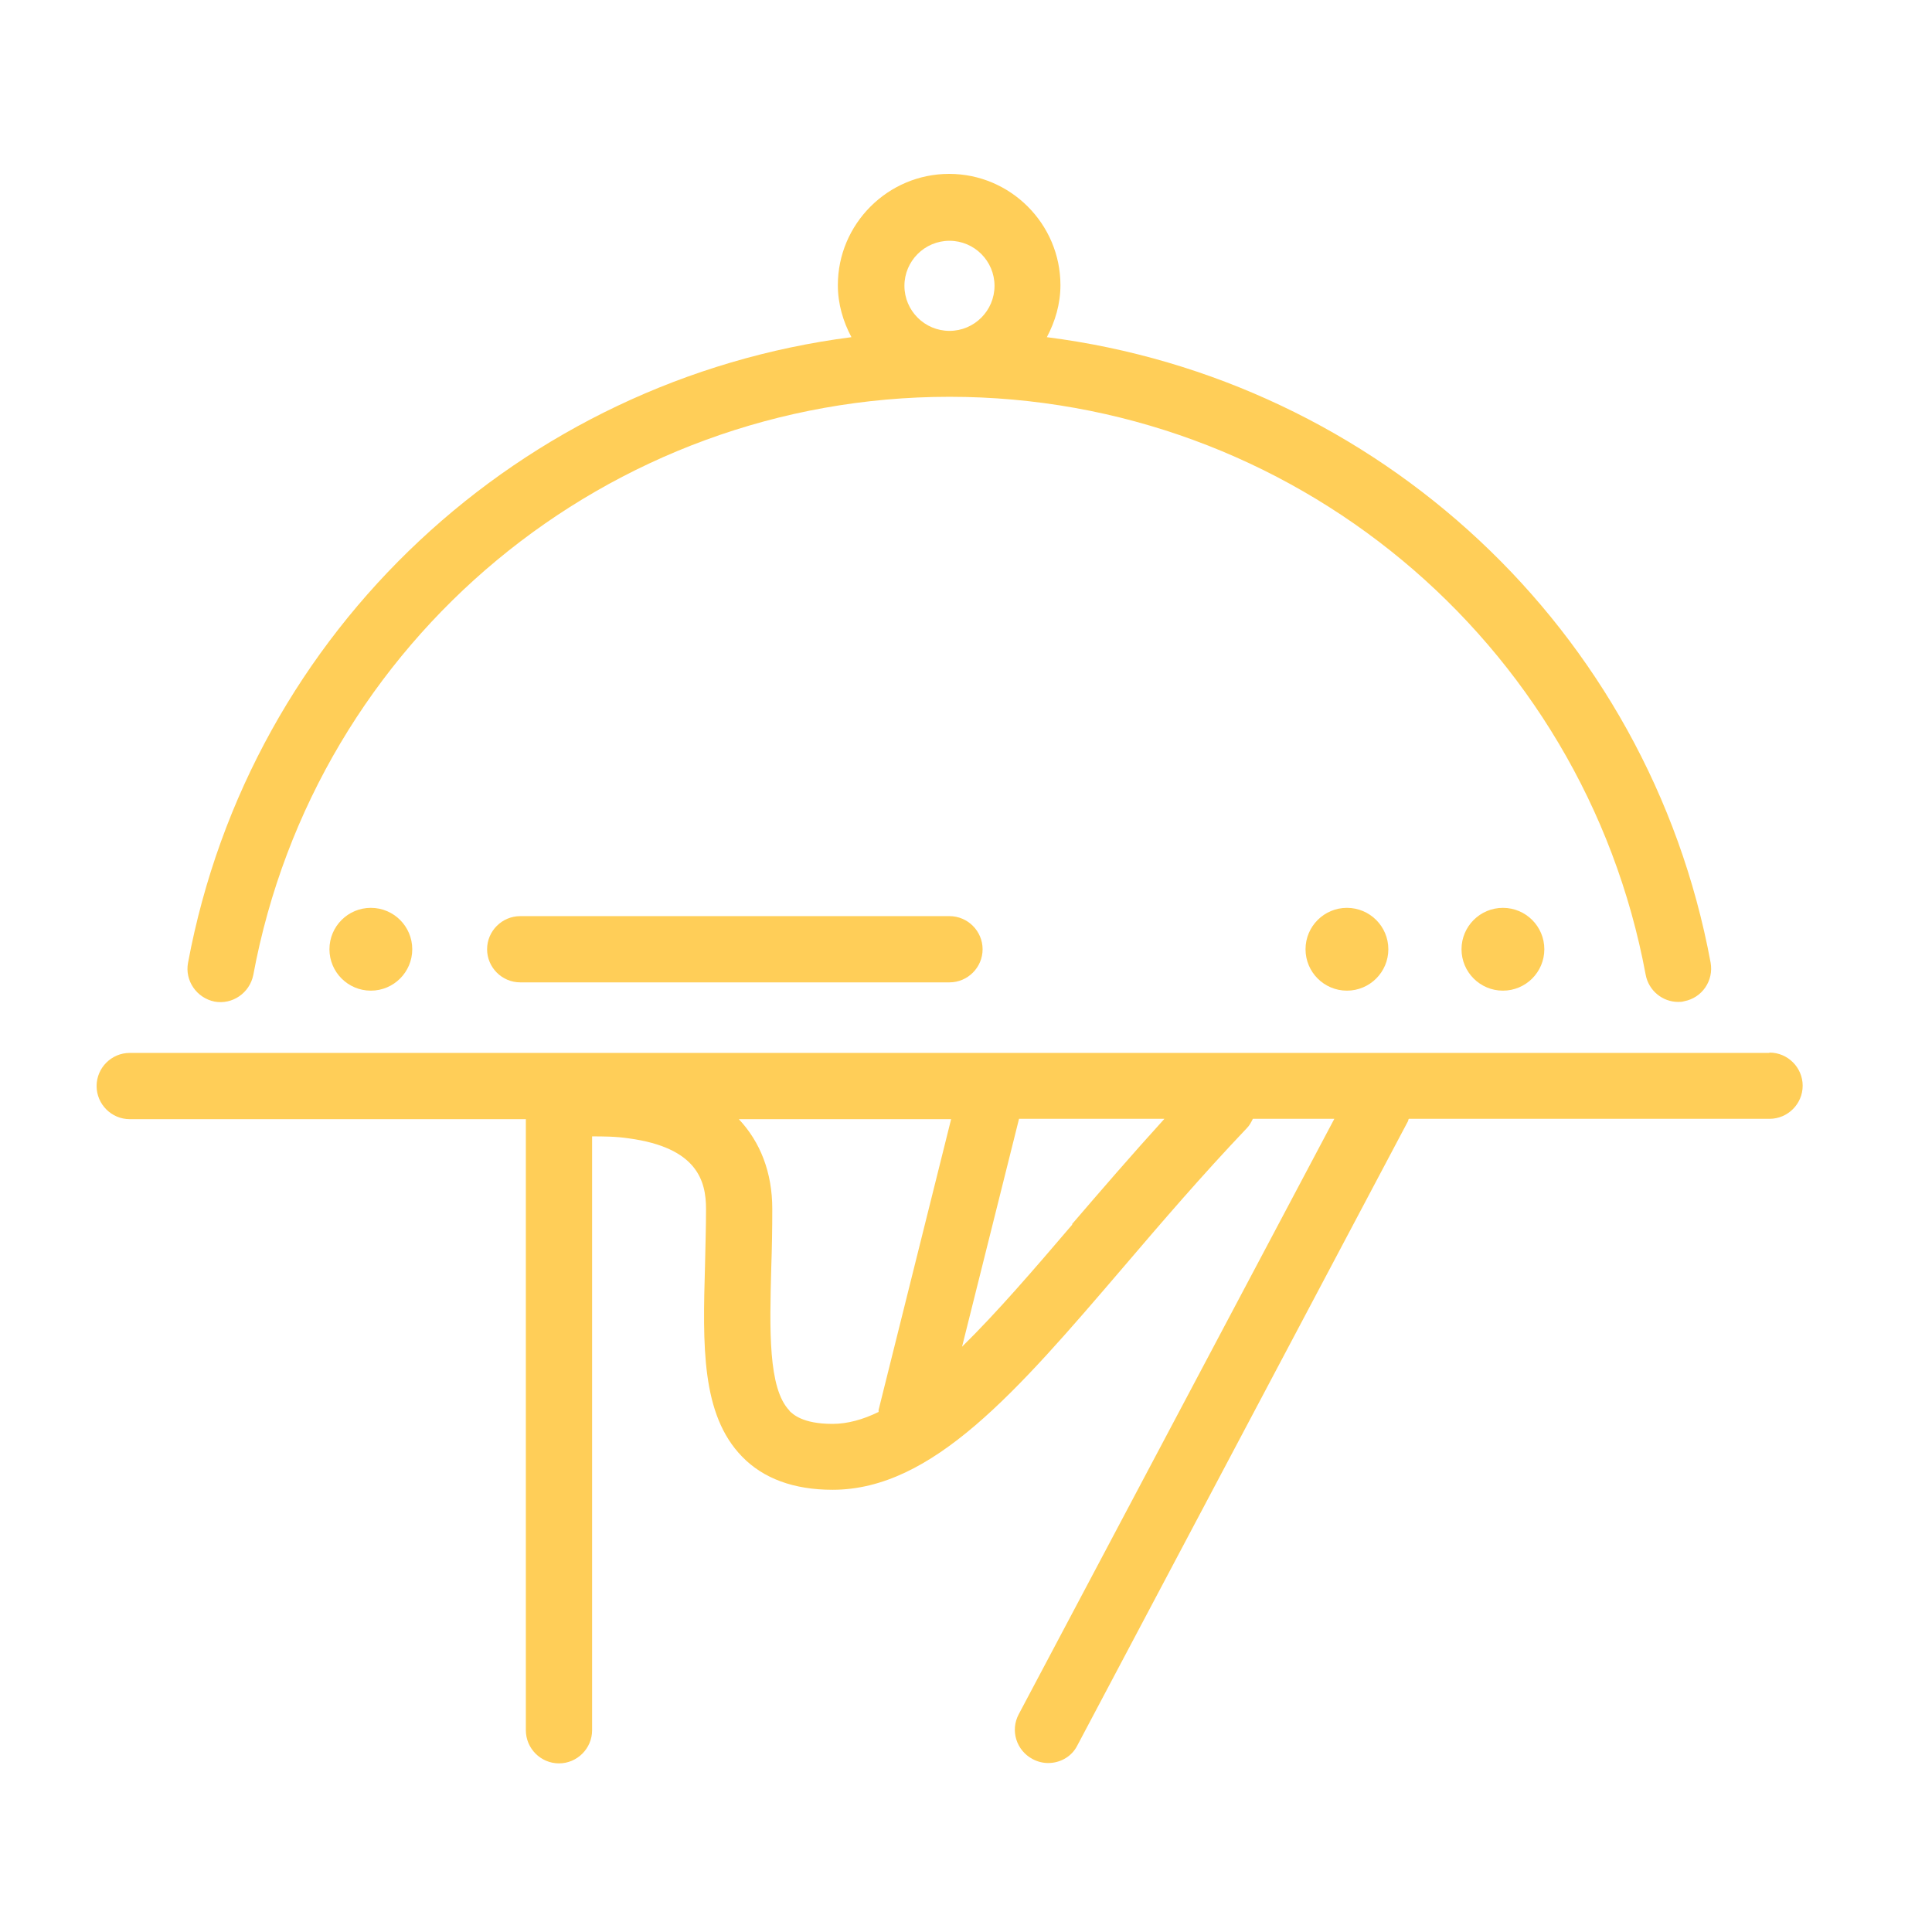
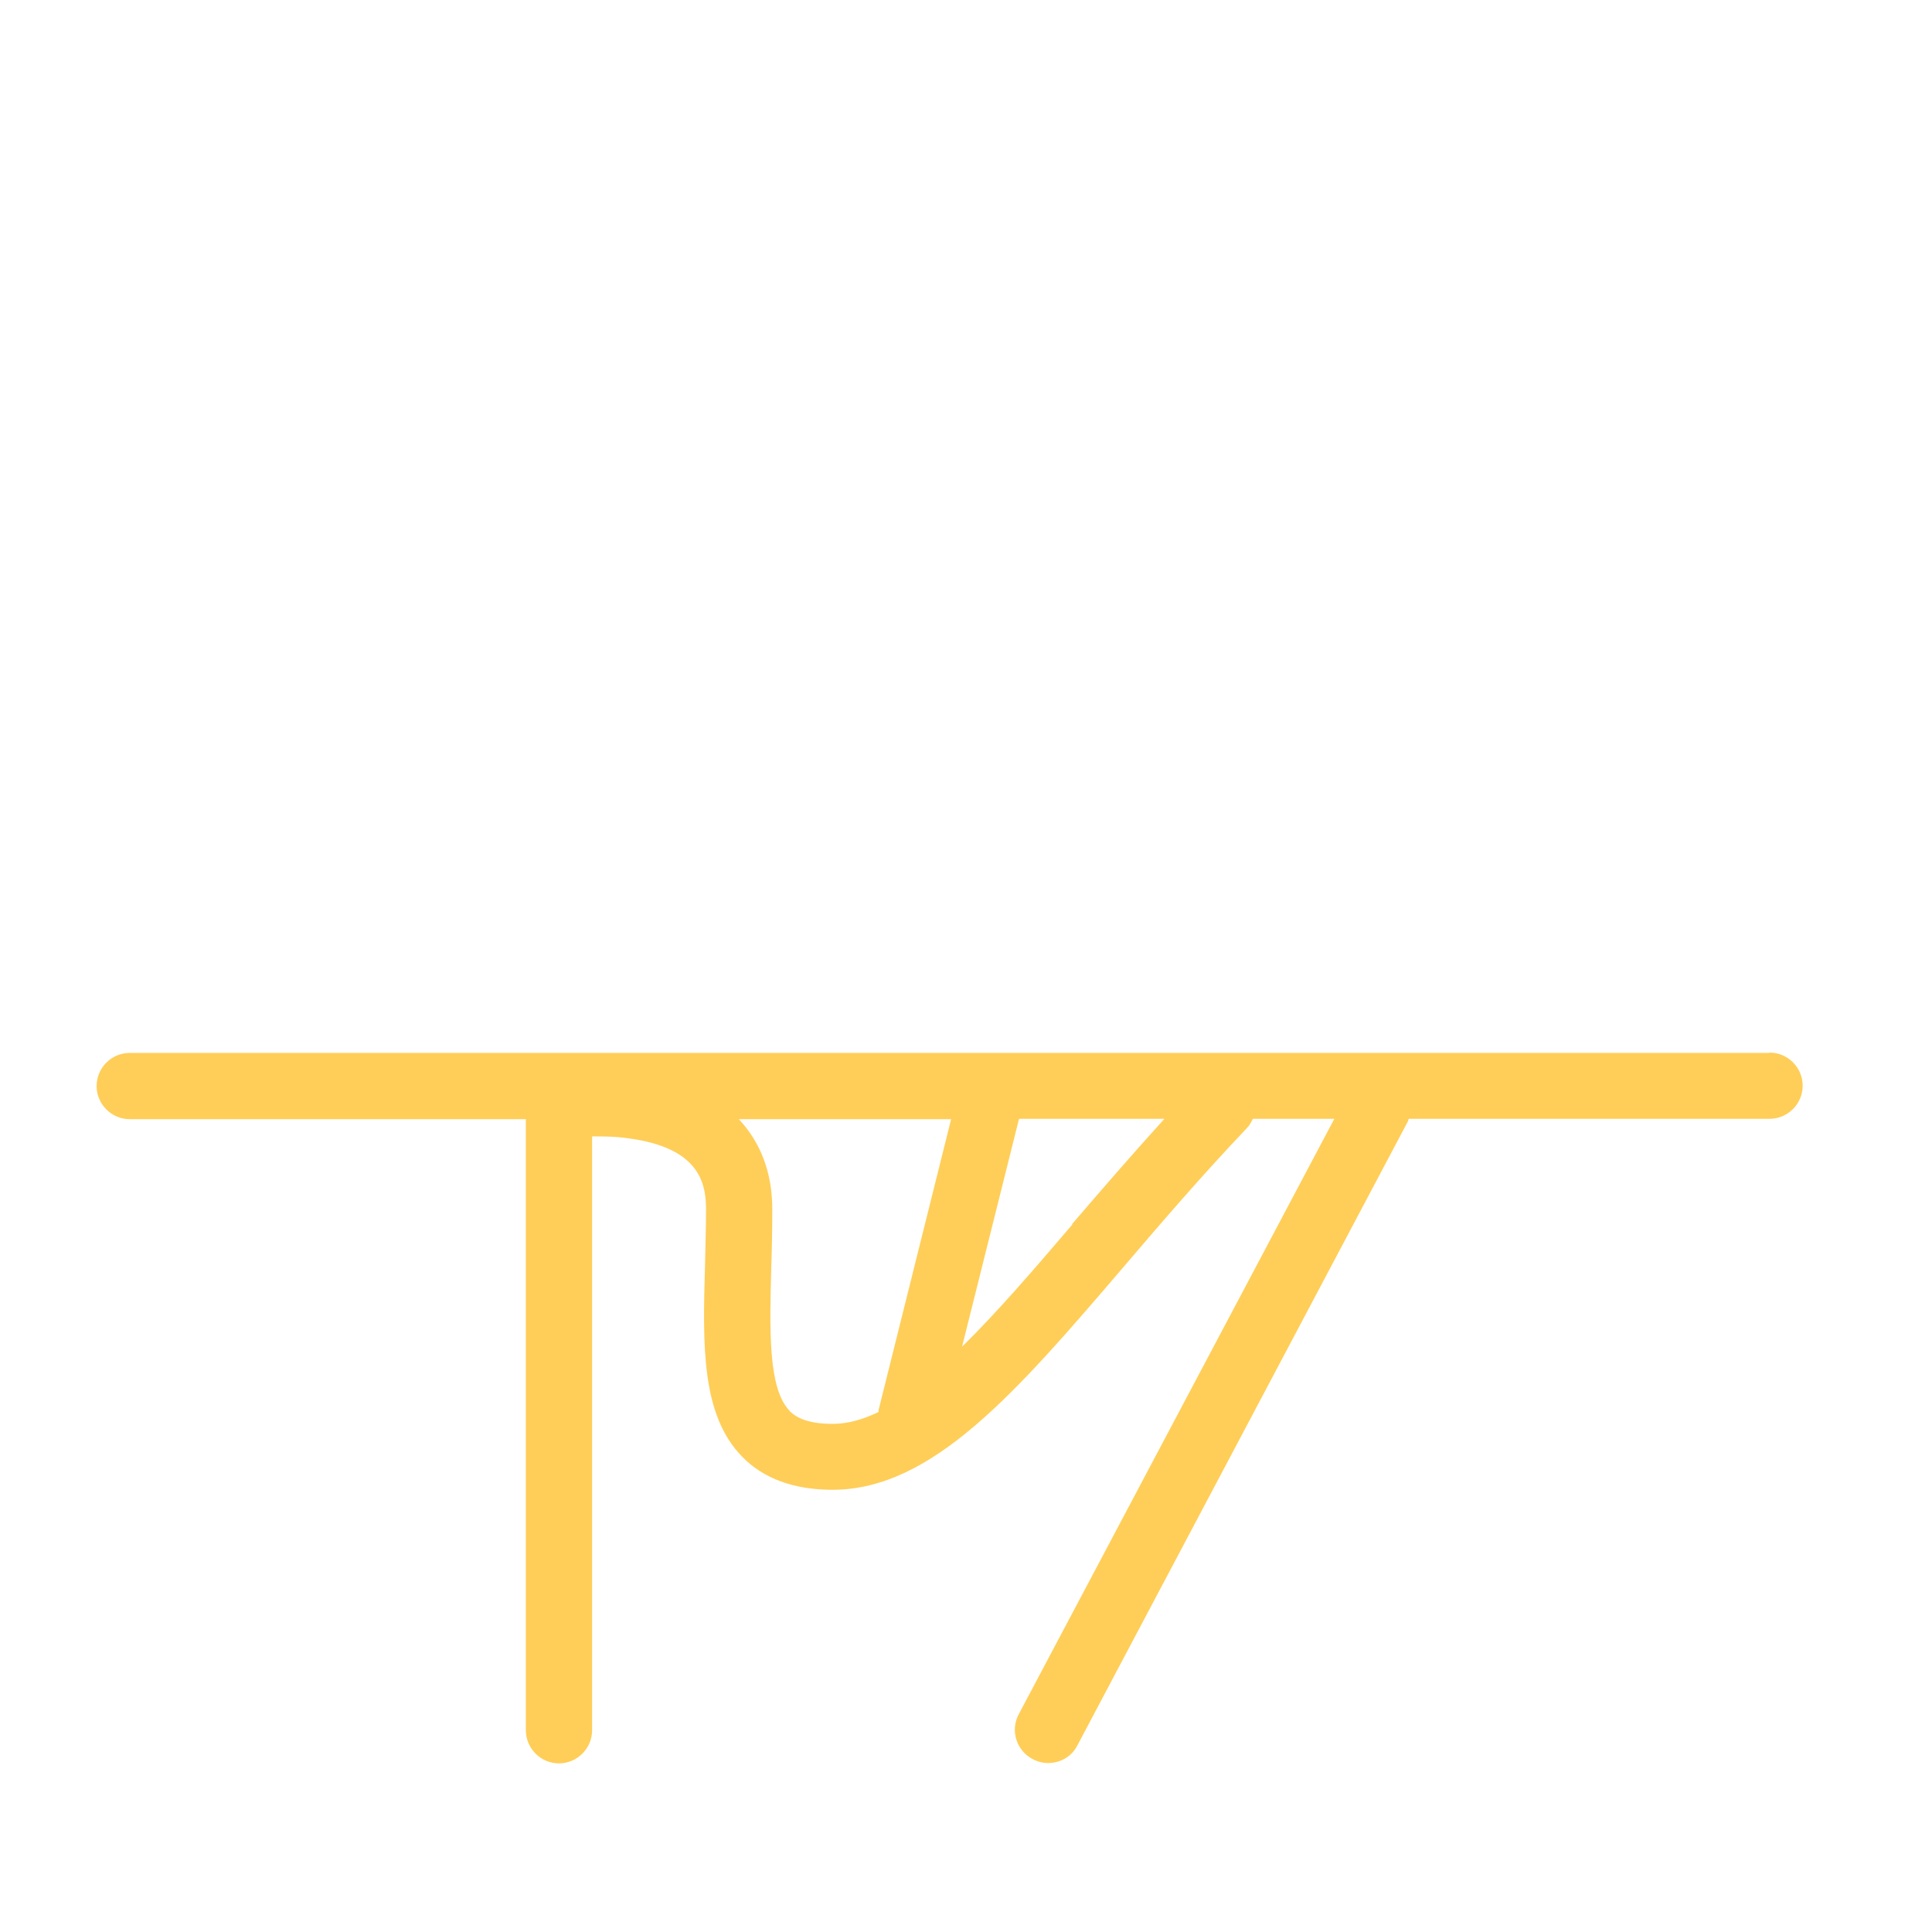
<svg xmlns="http://www.w3.org/2000/svg" width="100" height="100" viewBox="0 0 100 100" fill="none">
  <path d="M91.575 54.499H6.714C5.771 54.499 5 55.27 5 56.213C5 57.156 5.771 57.928 6.714 57.928H27.218V89.557C27.218 90.5 27.989 91.272 28.932 91.272C29.875 91.272 30.647 90.5 30.647 89.557V58.819C31.195 58.819 31.864 58.819 32.55 58.922C36.081 59.402 36.544 61.116 36.544 62.573C36.544 63.568 36.51 64.545 36.492 65.488C36.373 69.636 36.287 73.219 38.413 75.397C39.51 76.528 41.087 77.111 43.093 77.111C48.27 77.111 52.624 72.037 58.128 65.608C60.133 63.259 62.208 60.842 64.539 58.39C64.676 58.253 64.762 58.082 64.848 57.91H69.065L52.727 88.734C52.282 89.574 52.607 90.603 53.447 91.049C53.705 91.186 53.979 91.254 54.253 91.254C54.87 91.254 55.47 90.929 55.762 90.346L72.888 58.013C72.888 58.013 72.888 57.945 72.922 57.91H91.592C92.534 57.91 93.306 57.139 93.306 56.196C93.306 55.253 92.534 54.482 91.592 54.482L91.575 54.499ZM40.864 73.014C39.75 71.865 39.836 68.814 39.921 65.591C39.956 64.613 39.973 63.602 39.973 62.573C39.973 60.688 39.355 59.11 38.241 57.928H49.23L45.476 72.979C45.476 72.979 45.476 73.048 45.476 73.082C44.67 73.477 43.864 73.7 43.093 73.7C41.516 73.7 41.036 73.185 40.864 73.031V73.014ZM55.505 63.379C53.499 65.728 51.596 67.939 49.796 69.705L52.745 57.91H60.27C58.556 59.796 56.945 61.665 55.487 63.362L55.505 63.379Z" fill="#FFCE58" />
-   <path d="M11.103 51.842C12.029 52.013 12.92 51.396 13.109 50.47C16.332 33.121 31.487 20.538 49.145 20.538C66.802 20.538 81.957 33.121 85.18 50.453C85.334 51.276 86.054 51.859 86.86 51.859C86.963 51.859 87.066 51.859 87.169 51.824C88.094 51.653 88.712 50.761 88.54 49.819C85.334 32.538 71.277 19.629 54.185 17.452C54.613 16.646 54.888 15.737 54.888 14.76C54.888 11.589 52.299 9 49.127 9C45.956 9 43.367 11.589 43.367 14.76C43.367 15.737 43.642 16.646 44.07 17.452C27.012 19.646 12.955 32.555 9.732 49.836C9.56 50.761 10.178 51.653 11.103 51.842ZM46.813 14.794C46.813 13.509 47.859 12.463 49.145 12.463C50.43 12.463 51.476 13.509 51.476 14.794C51.476 16.08 50.43 17.126 49.145 17.126C47.859 17.126 46.813 16.08 46.813 14.794Z" fill="#FFCE58" />
-   <path d="M26.927 47.419C25.984 47.419 25.212 48.19 25.212 49.133C25.212 50.076 25.984 50.847 26.927 50.847H49.145C50.088 50.847 50.859 50.076 50.859 49.133C50.859 48.19 50.088 47.419 49.145 47.419H26.927Z" fill="#FFCE58" />
-   <path d="M17.052 49.133C17.052 50.316 18.012 51.276 19.195 51.276C20.378 51.276 21.338 50.316 21.338 49.133C21.338 47.95 20.378 46.99 19.195 46.99C18.012 46.99 17.052 47.95 17.052 49.133Z" fill="#FFCE58" />
-   <path d="M67.574 49.133C67.574 50.316 68.534 51.276 69.717 51.276C70.9 51.276 71.86 50.316 71.86 49.133C71.86 47.95 70.9 46.99 69.717 46.99C68.534 46.99 67.574 47.95 67.574 49.133Z" fill="#FFCE58" />
-   <path d="M75.648 49.133C75.648 50.316 76.608 51.276 77.791 51.276C78.974 51.276 79.934 50.316 79.934 49.133C79.934 47.95 78.974 46.99 77.791 46.99C76.608 46.99 75.648 47.95 75.648 49.133Z" fill="#FFCE58" />
</svg>